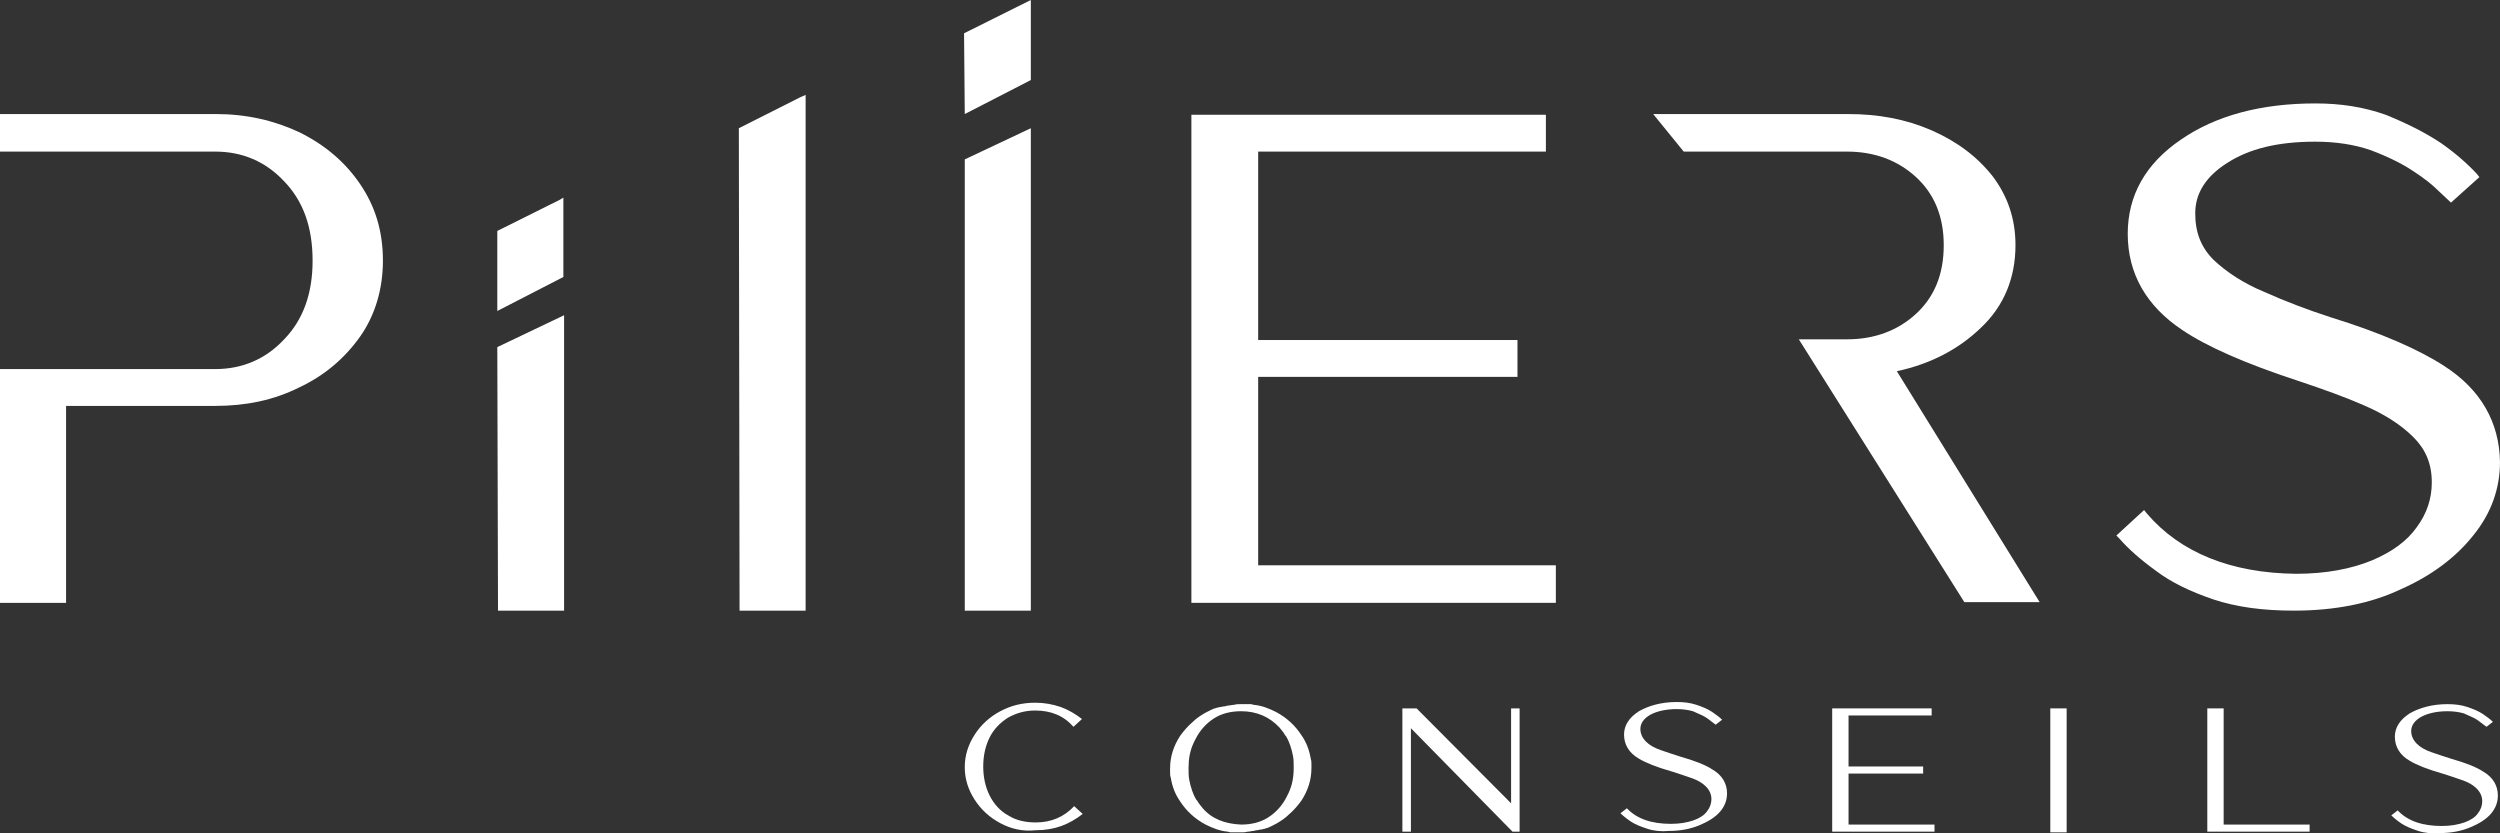
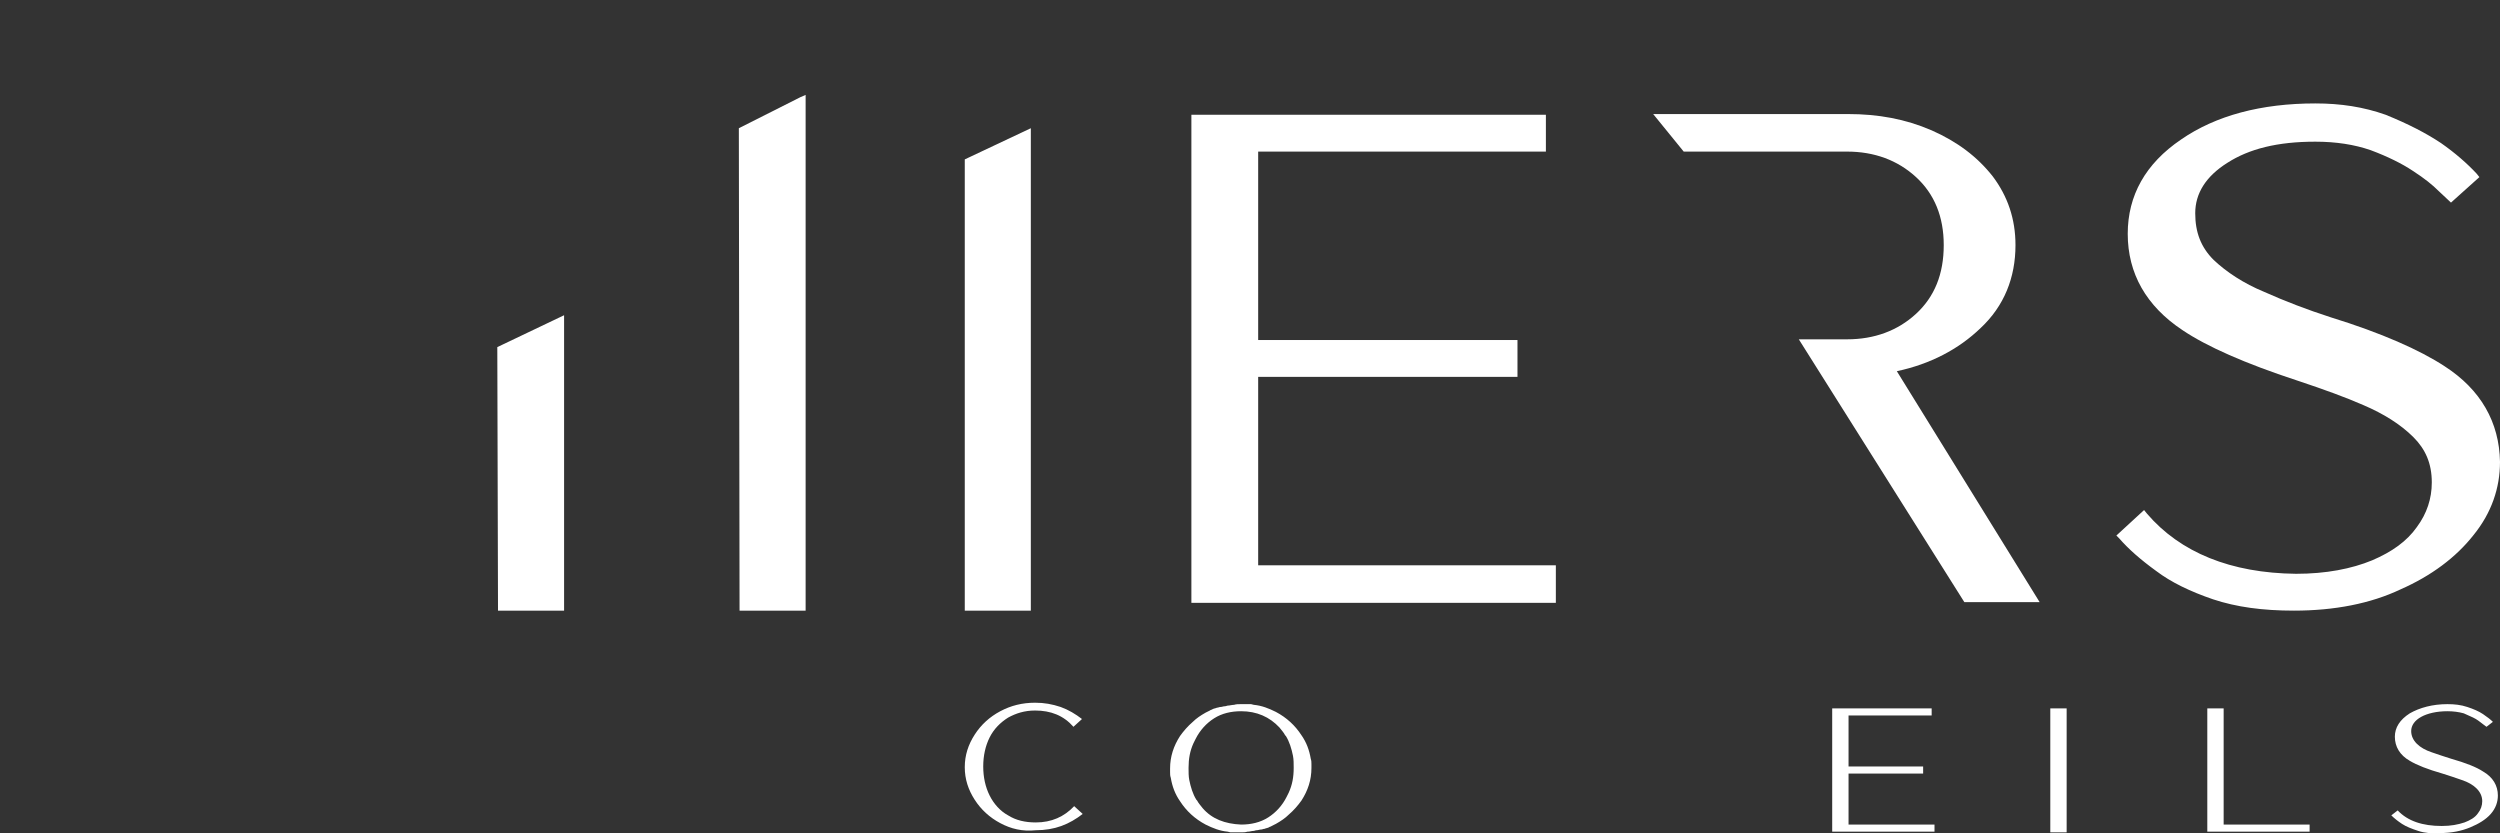
<svg xmlns="http://www.w3.org/2000/svg" width="216" height="72" viewBox="0 0 216 72" fill="none">
  <rect x="0" y="0" width="216" height="72" fill="#333333" stroke="none" />
  <g id="Logo Piliers Conseils">
-     <path d="M25.903 11.445C23.693 10.405 21.299 9.854 18.66 9.854H0V13.098H18.599C20.931 13.098 22.956 13.955 24.552 15.668C26.21 17.382 27.008 19.647 27.008 22.523C27.008 25.339 26.21 27.603 24.552 29.317C22.956 31.031 20.931 31.888 18.599 31.888H0V52.085H5.708V35.07H18.599C21.238 35.07 23.632 34.581 25.841 33.479C28.051 32.439 29.77 30.97 31.12 29.072C32.409 27.236 33.084 24.972 33.084 22.523C33.084 19.953 32.409 17.811 31.12 15.913C29.831 14.016 28.113 12.547 25.903 11.445Z" fill="white" />
    <path d="M133.565 13.098H108.706V29.378H131.11V32.561H108.706V48.842H134.425V52.085H102.936V9.915H133.565V13.098Z" fill="white" />
    <path d="M171.13 28.338C173.156 26.441 174.138 23.992 174.138 21.177C174.138 18.912 173.463 16.954 172.174 15.24C170.824 13.526 169.105 12.241 166.895 11.262C164.624 10.282 162.292 9.854 159.652 9.854H142.834L145.473 13.098H159.591C161.923 13.098 163.949 13.832 165.545 15.301C167.141 16.77 167.939 18.729 167.939 21.177C167.939 23.686 167.141 25.645 165.545 27.114C163.949 28.583 161.923 29.317 159.591 29.317H155.417L169.719 52.024H176.225L163.887 32.071C166.772 31.459 169.228 30.174 171.13 28.338Z" fill="white" />
    <path d="M211.212 31.643C209.064 30.235 205.749 28.766 201.391 27.42C199.304 26.747 197.402 26.012 195.622 25.216C193.841 24.482 192.368 23.503 191.263 22.462C190.159 21.36 189.668 20.075 189.668 18.423C189.668 16.709 190.588 15.24 192.43 14.077C194.332 12.853 196.788 12.241 200.041 12.241C201.821 12.241 203.417 12.486 204.829 12.976C206.302 13.526 207.529 14.138 208.45 14.75C209.494 15.424 210.169 15.975 210.721 16.525L211.765 17.505L214.22 15.301L213.974 14.995C213.176 14.138 212.133 13.22 210.905 12.363C209.616 11.507 208.082 10.711 206.118 9.915C204.215 9.242 202.251 8.936 200.041 8.936C195.376 8.936 191.448 9.976 188.44 12.057C185.371 14.138 183.836 16.893 183.836 20.198C183.836 23.625 185.432 26.441 188.563 28.521C190.65 29.929 193.964 31.398 198.445 32.867C200.839 33.663 202.68 34.336 204.215 35.009C205.934 35.744 207.407 36.662 208.512 37.764C209.555 38.804 210.107 40.028 210.107 41.681C210.107 43.088 209.678 44.374 208.818 45.536C207.959 46.761 206.67 47.679 204.951 48.413C203.171 49.148 200.962 49.576 198.384 49.576C192.737 49.515 188.379 47.74 185.494 44.374L185.248 44.068L182.854 46.271L183.1 46.516C183.898 47.434 184.941 48.352 186.292 49.331C187.581 50.31 189.238 51.106 191.202 51.779C193.228 52.453 195.499 52.759 198.199 52.759C201.698 52.759 204.829 52.147 207.407 50.922C210.046 49.76 212.194 48.168 213.729 46.21C215.263 44.312 216 42.17 216 39.906C215.939 36.478 214.343 33.663 211.212 31.643Z" fill="white" />
-     <path d="M42.967 26.869V19.953L48.368 17.26L48.675 17.076V23.931L42.967 26.869Z" fill="white" />
    <path d="M48.737 52.759H43.028L42.967 29.99L48.737 27.236V52.759Z" fill="white" />
-     <path d="M89.064 6.916L83.356 9.854L83.294 2.877L89.064 0V6.916Z" fill="white" />
    <path d="M89.064 52.759H83.356V13.771L89.064 11.078V52.759Z" fill="white" />
    <path d="M69.606 52.759H63.898L63.836 11.078L69.177 8.385L69.606 8.201V52.759Z" fill="white" />
    <path d="M86.425 71.12C85.504 70.63 84.767 69.957 84.215 69.1C83.662 68.243 83.356 67.326 83.356 66.285C83.356 65.245 83.662 64.326 84.215 63.47C84.767 62.613 85.504 61.939 86.425 61.45C87.345 60.96 88.327 60.715 89.432 60.715C90.23 60.715 90.905 60.838 91.642 61.083C92.317 61.327 92.931 61.695 93.483 62.123L92.747 62.796C91.888 61.817 90.783 61.389 89.432 61.389C88.511 61.389 87.775 61.633 87.1 62.001C86.425 62.429 85.872 62.98 85.504 63.714C85.136 64.449 84.951 65.306 84.951 66.224C84.951 67.142 85.136 67.999 85.504 68.733C85.872 69.468 86.425 70.08 87.1 70.447C87.775 70.875 88.573 71.059 89.494 71.059C90.844 71.059 91.949 70.569 92.808 69.651L93.545 70.325C92.992 70.753 92.379 71.12 91.703 71.365C91.028 71.61 90.292 71.732 89.494 71.732C88.327 71.855 87.345 71.61 86.425 71.12Z" fill="white" />
    <path d="M113.309 66.346C113.309 66.224 113.309 66.163 113.309 66.04C113.309 65.857 113.309 65.734 113.248 65.55C113.125 64.816 112.88 64.143 112.45 63.531C111.898 62.674 111.161 62.001 110.24 61.511C109.627 61.205 109.013 60.96 108.338 60.899C108.276 60.899 108.153 60.838 108.092 60.838C107.969 60.838 107.847 60.838 107.724 60.838C107.601 60.838 107.478 60.838 107.355 60.838C107.294 60.838 107.233 60.838 107.171 60.838C106.987 60.838 106.803 60.838 106.619 60.899H106.558C106.435 60.899 106.251 60.96 106.128 60.96C106.005 60.96 105.944 61.021 105.821 61.021C105.698 61.021 105.575 61.083 105.453 61.083C105.33 61.083 105.269 61.144 105.146 61.144C105.023 61.205 104.9 61.205 104.777 61.266C104.716 61.327 104.593 61.327 104.532 61.389C104.409 61.45 104.286 61.511 104.164 61.572C103.734 61.817 103.366 62.062 103.059 62.368C102.629 62.735 102.261 63.163 101.954 63.592C101.402 64.449 101.095 65.367 101.095 66.407C101.095 66.53 101.095 66.591 101.095 66.713C101.095 66.897 101.095 67.019 101.156 67.203C101.279 67.938 101.524 68.611 101.954 69.223C102.506 70.08 103.243 70.753 104.164 71.243C104.777 71.549 105.391 71.793 106.067 71.855C106.128 71.855 106.251 71.916 106.312 71.916C106.435 71.916 106.558 71.916 106.68 71.916C106.803 71.916 106.926 71.916 107.049 71.916C107.11 71.916 107.171 71.916 107.233 71.916C107.417 71.916 107.601 71.916 107.785 71.855H107.847C107.969 71.855 108.153 71.793 108.276 71.793C108.399 71.793 108.46 71.732 108.583 71.732C108.706 71.732 108.829 71.671 108.951 71.671C109.074 71.671 109.136 71.61 109.258 71.61C109.381 71.549 109.504 71.549 109.627 71.487C109.688 71.426 109.811 71.426 109.872 71.365C109.995 71.304 110.118 71.243 110.24 71.181C110.67 70.937 111.038 70.692 111.345 70.386C111.775 70.019 112.143 69.59 112.45 69.162C113.003 68.305 113.309 67.387 113.309 66.346ZM103.918 69.835C103.734 69.59 103.55 69.406 103.427 69.162L103.366 69.1C103.059 68.611 102.875 67.999 102.752 67.387C102.691 67.081 102.691 66.713 102.691 66.346C102.691 65.55 102.813 64.877 103.12 64.204C103.182 64.082 103.243 63.959 103.304 63.837C103.673 63.102 104.225 62.49 104.9 62.062C105.575 61.633 106.373 61.45 107.233 61.45C108.583 61.45 109.688 61.939 110.547 62.858C110.731 63.102 110.916 63.286 111.038 63.531L111.1 63.592C111.407 64.082 111.591 64.694 111.714 65.306C111.775 65.612 111.775 65.979 111.775 66.346C111.775 67.142 111.652 67.815 111.345 68.488C111.284 68.611 111.223 68.733 111.161 68.856C110.793 69.59 110.24 70.202 109.565 70.63C108.89 71.059 108.092 71.243 107.233 71.243C105.821 71.181 104.716 70.753 103.918 69.835Z" fill="white" />
-     <path d="M131.294 71.855H130.68L121.903 62.919V71.855H121.166V61.205H122.394L130.558 69.406V61.205H131.294V71.855Z" fill="white" />
-     <path d="M142.343 71.61C141.79 71.426 141.299 71.243 140.931 70.998C140.563 70.753 140.256 70.508 140.01 70.263L140.563 69.835C141.422 70.753 142.711 71.181 144.368 71.181C145.166 71.181 145.78 71.059 146.332 70.875C146.824 70.692 147.253 70.447 147.499 70.08C147.744 69.774 147.867 69.406 147.867 69.039C147.867 68.611 147.683 68.243 147.376 67.938C147.069 67.632 146.639 67.387 146.087 67.203C145.596 67.019 144.982 66.836 144.43 66.652C143.141 66.285 142.22 65.918 141.606 65.55C140.747 65.061 140.317 64.326 140.317 63.47C140.317 62.674 140.747 62.001 141.606 61.45C142.465 60.96 143.57 60.654 144.859 60.654C145.473 60.654 146.026 60.715 146.578 60.899C147.13 61.083 147.56 61.266 147.928 61.511C148.297 61.756 148.604 62.001 148.788 62.184L148.235 62.613L147.99 62.429C147.806 62.307 147.621 62.123 147.315 61.939C147.008 61.756 146.639 61.633 146.271 61.45C145.841 61.327 145.35 61.266 144.859 61.266C143.939 61.266 143.141 61.45 142.588 61.756C142.036 62.062 141.729 62.49 141.729 62.98C141.729 63.408 141.913 63.776 142.22 64.082C142.527 64.388 142.957 64.632 143.509 64.816C144 65 144.614 65.183 145.166 65.367C146.455 65.734 147.376 66.101 147.928 66.469C148.788 66.958 149.217 67.693 149.217 68.55C149.217 69.1 149.033 69.651 148.604 70.141C148.174 70.63 147.56 70.998 146.824 71.304C146.087 71.61 145.228 71.793 144.184 71.793C143.57 71.855 142.895 71.793 142.343 71.61Z" fill="white" />
    <path d="M167.141 71.855H158.302V61.205H166.895V61.817H159.714V66.224H166.159V66.836H159.714V71.243H167.141V71.855Z" fill="white" />
    <path d="M178.558 61.205H177.146V71.916H178.558V61.205Z" fill="white" />
    <path d="M190.711 71.855V61.205H192.123V71.243H199.55V71.855H190.711Z" fill="white" />
    <path d="M208.941 71.793C208.389 71.61 207.898 71.426 207.529 71.181C207.161 70.937 206.854 70.692 206.609 70.447L207.161 70.019C208.02 70.937 209.309 71.365 210.967 71.365C211.765 71.365 212.379 71.243 212.931 71.059C213.422 70.875 213.852 70.63 214.097 70.263C214.343 69.957 214.465 69.59 214.465 69.223C214.465 68.794 214.281 68.427 213.974 68.121C213.668 67.815 213.238 67.57 212.685 67.387C212.194 67.203 211.581 67.019 211.028 66.836C209.739 66.469 208.818 66.101 208.205 65.734C207.345 65.245 206.916 64.51 206.916 63.653C206.916 62.858 207.345 62.184 208.205 61.633C209.064 61.144 210.169 60.838 211.458 60.838C212.072 60.838 212.624 60.899 213.176 61.083C213.729 61.266 214.159 61.45 214.527 61.695C214.895 61.939 215.202 62.184 215.386 62.368L214.834 62.796L214.588 62.613C214.404 62.49 214.22 62.307 213.913 62.123C213.606 61.939 213.238 61.817 212.87 61.633C212.44 61.511 211.949 61.45 211.458 61.45C210.537 61.45 209.739 61.633 209.187 61.939C208.634 62.245 208.327 62.674 208.327 63.163C208.327 63.592 208.512 63.959 208.818 64.265C209.125 64.571 209.555 64.816 210.107 65C210.598 65.183 211.212 65.367 211.765 65.55C213.054 65.918 213.974 66.285 214.527 66.652C215.386 67.142 215.816 67.876 215.816 68.733C215.816 69.284 215.632 69.835 215.202 70.325C214.772 70.814 214.159 71.181 213.422 71.487C212.685 71.793 211.826 71.977 210.783 71.977C210.169 72.038 209.494 71.977 208.941 71.793Z" fill="white" />
  </g>
</svg>